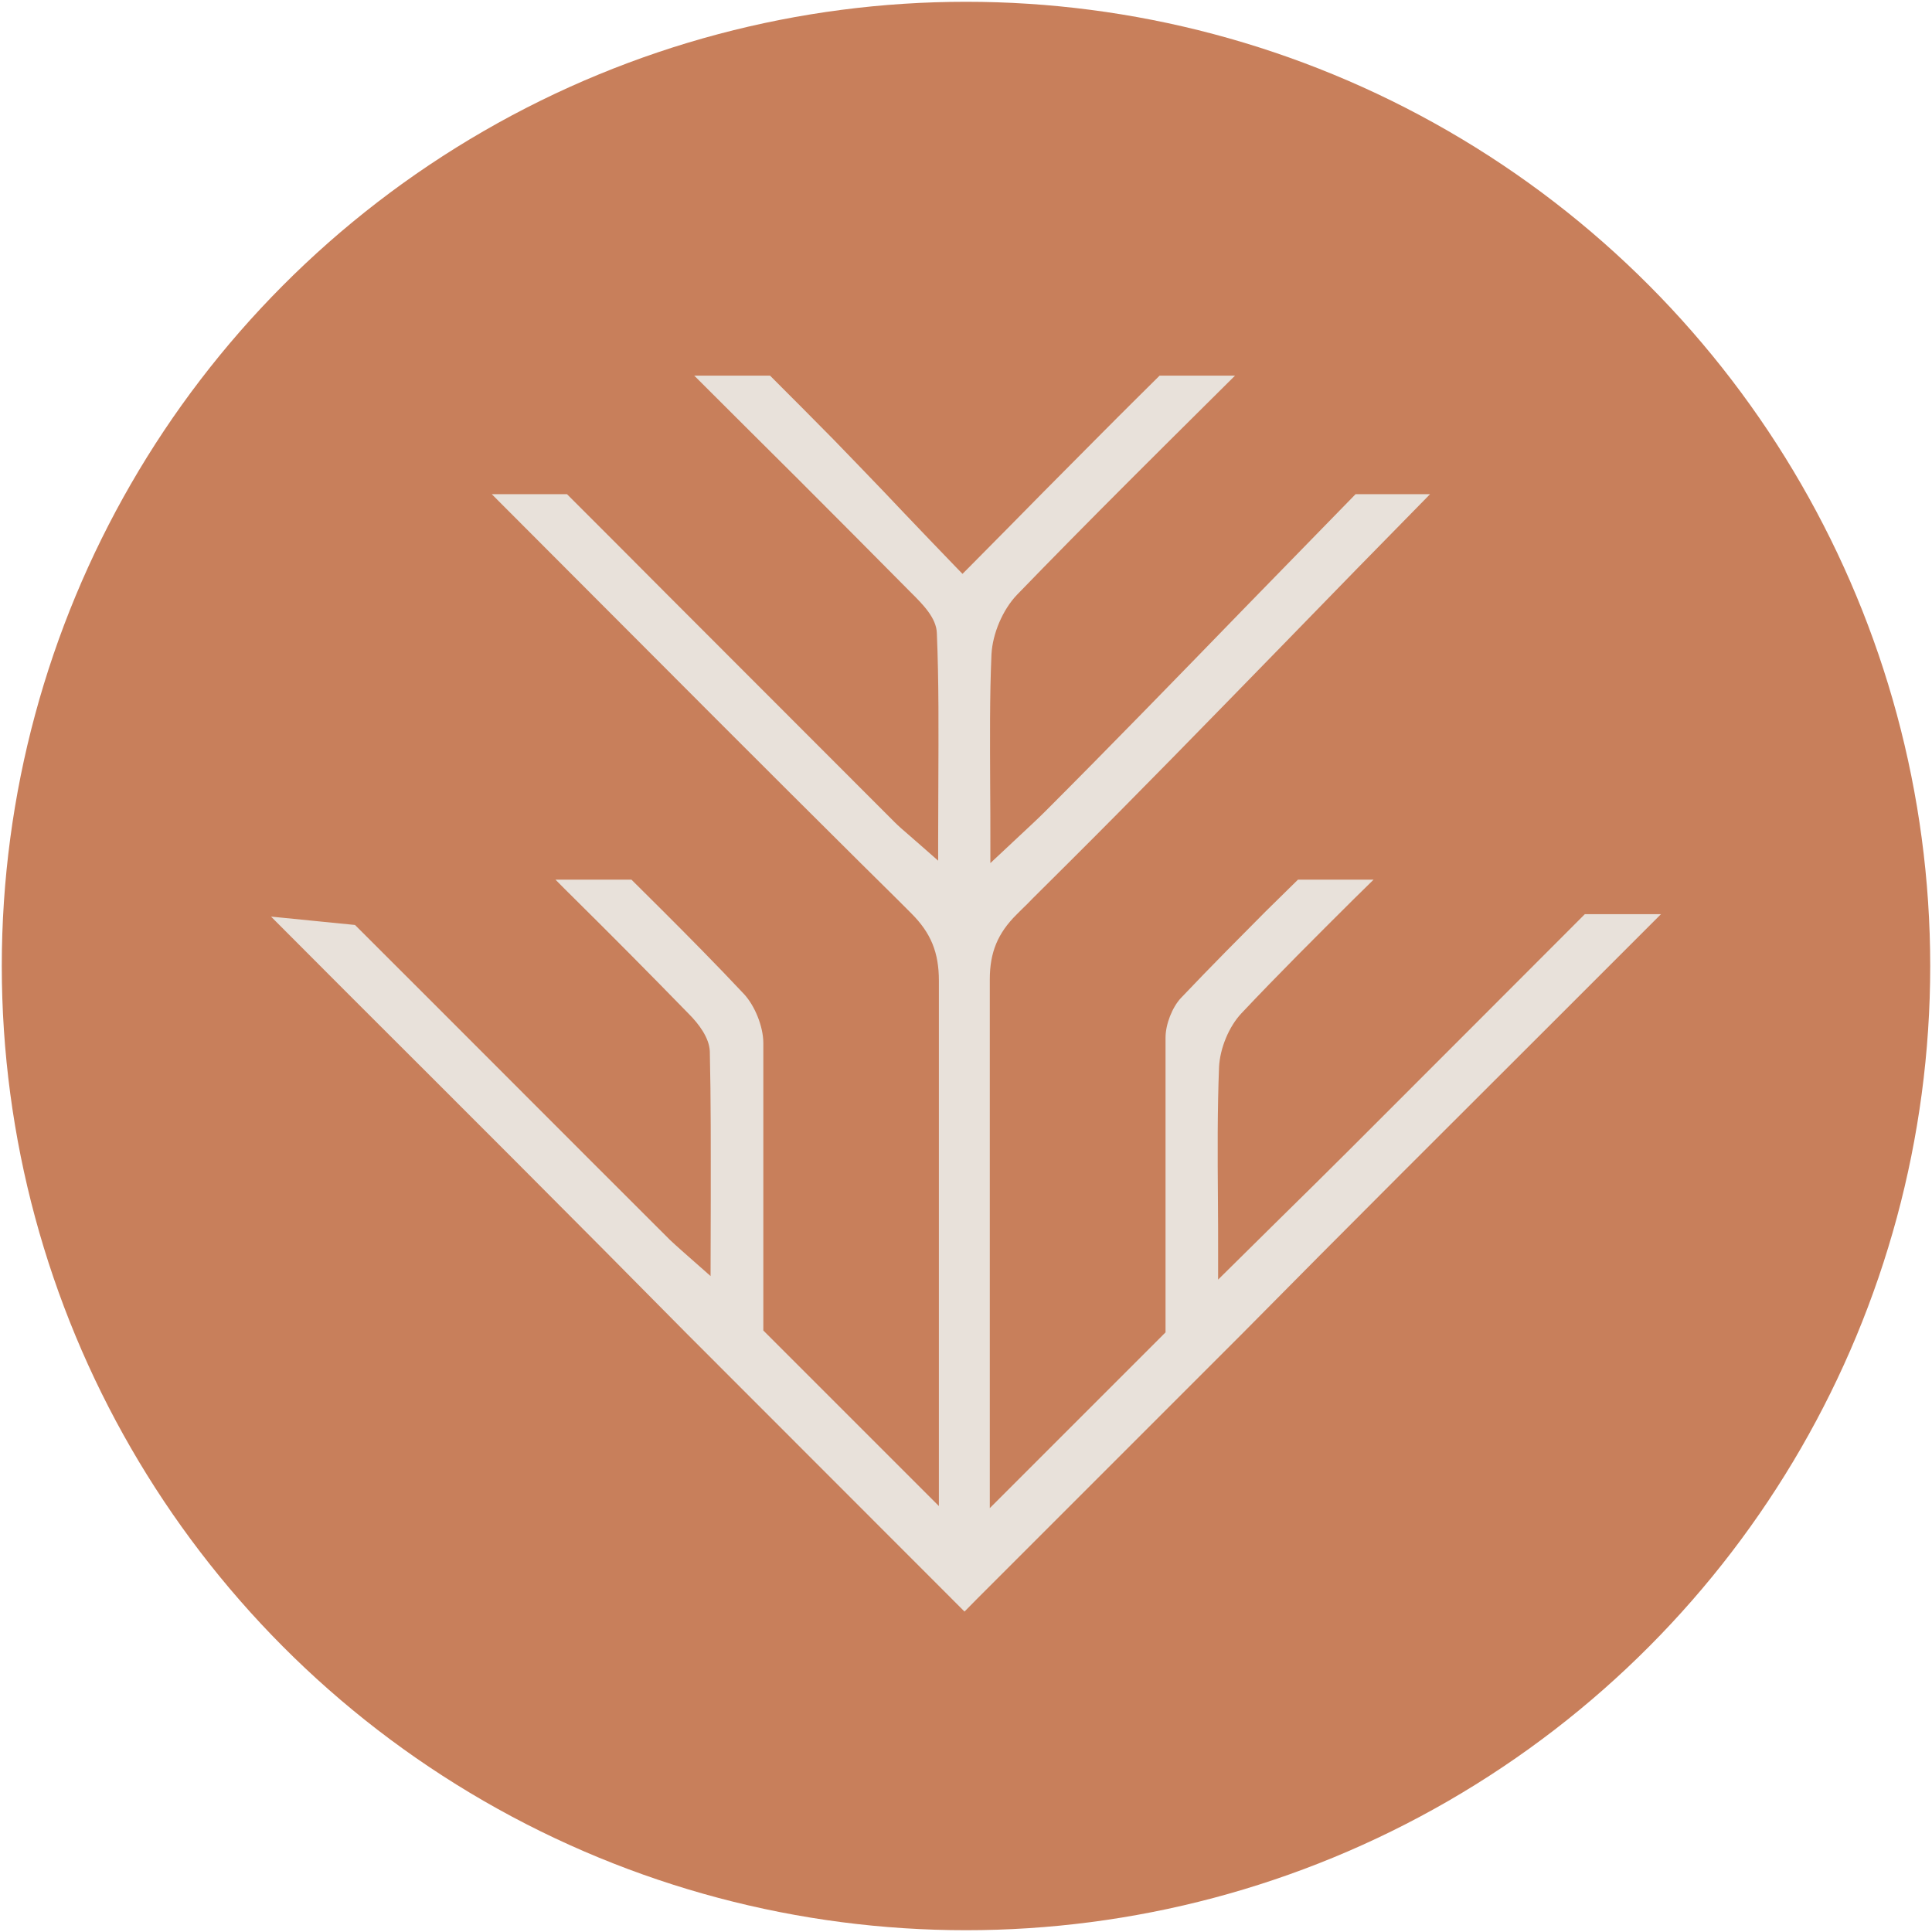
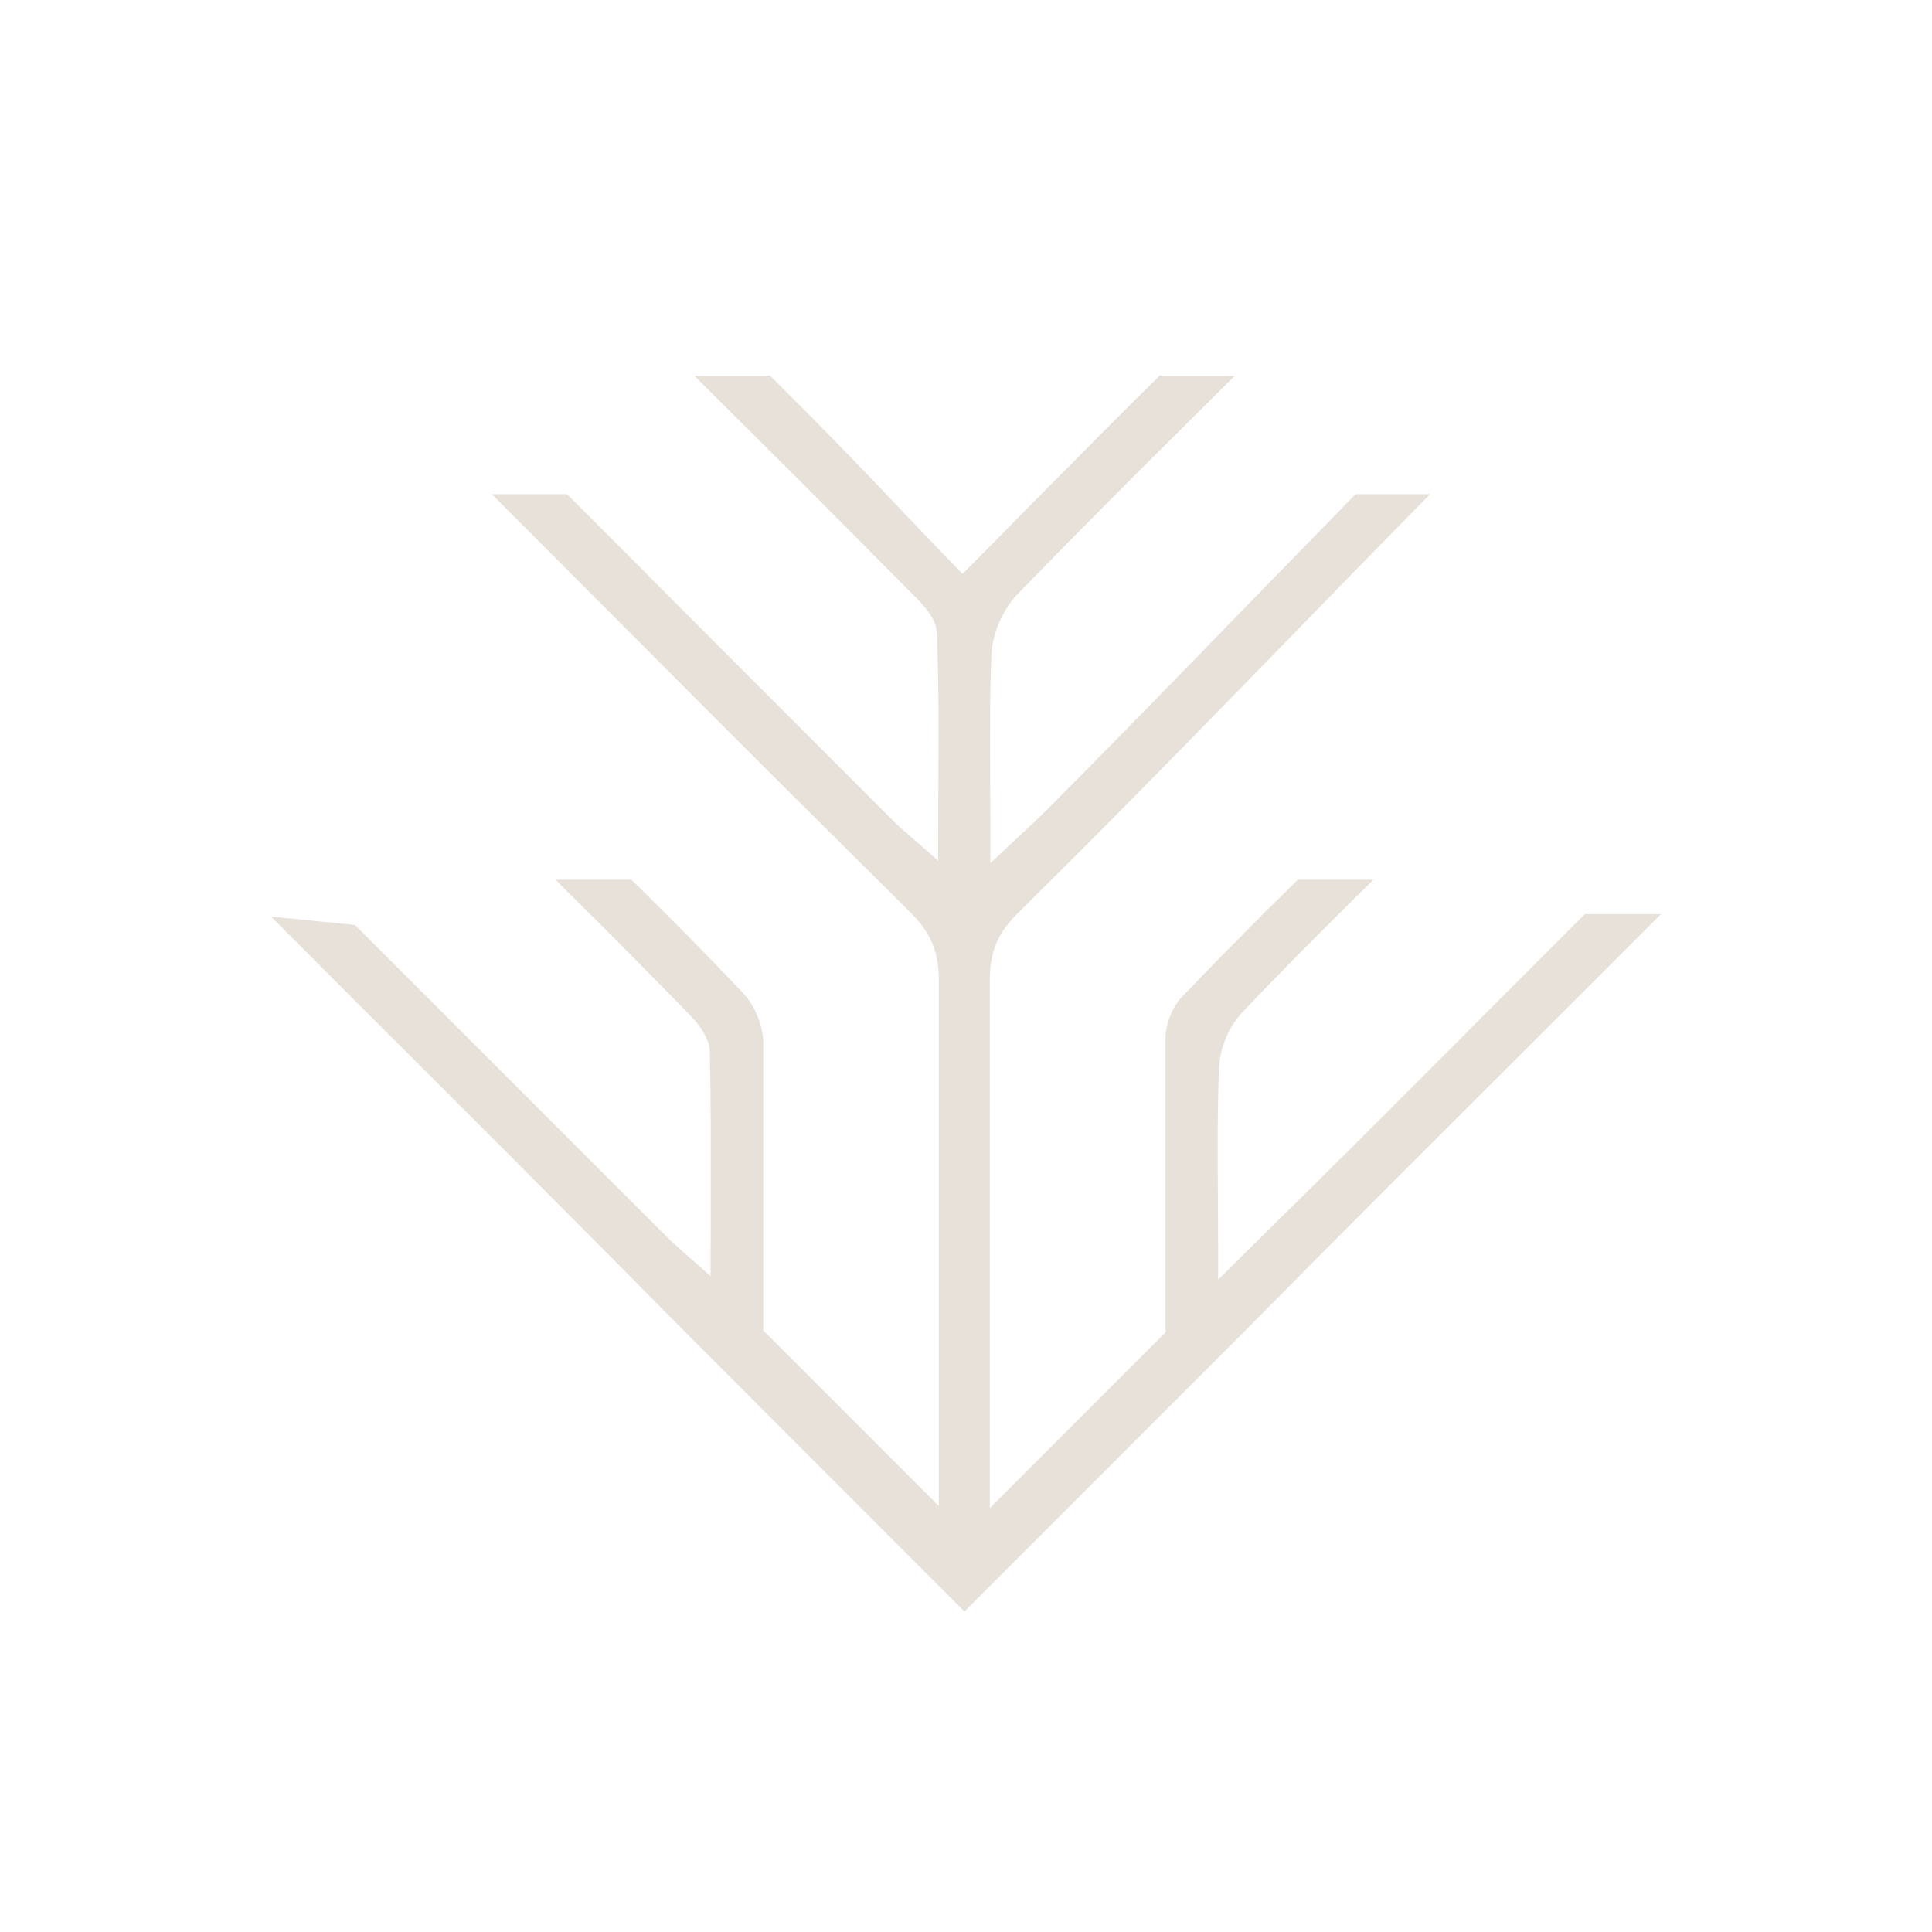
<svg xmlns="http://www.w3.org/2000/svg" id="Laag_1" data-name="Laag 1" version="1.1" viewBox="0 0 104 104">
-   <circle cx="52" cy="52" r="51.904" fill="#c87f5b" stroke-width="0" />
  <g id="pniMMw">
    <path d="M89.41,49.211l-5.37,5.37c-5.7,5.69-11.6,11.57-17.26,17.3l-14.25,14.25-.61.62-14.93-14.94c-6.1-6.18-12.36-12.43-18.41-18.47l-3.99-4,4.52.45c2.8,2.8,5.61,5.6,8.41,8.41,2.84,2.85,5.69,5.69,8.54,8.54.19.18.38.35.66.6l1.53,1.35.01-4.08c0-2.78.01-5.4-.05-8-.02-.75-.62-1.52-1.12-2.02-2.23-2.29-4.26-4.33-6.19-6.24-.34-.33-.67-.67-1-1h4.09l1.72,1.71c1.29,1.29,2.82,2.83,4.34,4.45.59.64,1.03,1.74,1.04,2.61v15.5l9.45,9.45v-28.28c0-1.52-.43-2.57-1.48-3.62l-.4-.4-.42-.42-1.88-1.86c-5.17-5.13-10.3-10.28-15.439-15.43l-4.45-4.46h4.05c1.78,1.78,3.55,3.55,5.32,5.33l12.31,12.32c.22.22.46.43.81.73.2.17.43.37.71.62l.83.73v-1.1c0-1.05.01-2.05.01-3.03.01-2.82.03-5.48-.08-8.11-.02-.83-.77-1.57-1.36-2.16l-.11-.11c-2.01-2.03-4.02-4.05-6.04-6.07-1.85-1.84-3.7-3.68-5.55-5.53h4.08l.01.01c1.14,1.14,2.27,2.27,3.39,3.41.9.93,1.8,1.86,2.71,2.81l1.1,1.16c.91.95,1.83,1.92,2.79,2.91l.36.37.36-.36c1.42-1.43,2.74-2.77,4.02-4.07l2.94-2.96c.68-.69,1.38-1.38,2.07-2.07l1.22-1.21h4.06l-1.45,1.44c-1.37,1.36-2.75,2.73-4.11,4.09-2.41,2.41-4.37,4.4-6.17,6.26-.77.8-1.32,2.09-1.38,3.21-.1,2.29-.08,4.62-.07,7.1.01.96.01,1.95.01,2.99v1.15l1.56-1.46c.59-.55,1.01-.94,1.41-1.34,3.37-3.37,7.15-7.26,10.8-11.02,1.99-2.04,3.98-4.08,5.89-6.04h4.01c-2.57,2.61-5.29,5.4-8.02,8.21-3.88,3.98-7.89,8.1-11.49,11.68l-1.88,1.87c-.19.2-.38.39-.58.58l-.29.29c-1.01,1-1.44,2.04-1.44,3.48v28.47l9.46-9.46v-15.87c0-.71.36-1.63.83-2.13,1.65-1.74,3.31-3.4,4.56-4.66l1.74-1.71h4.07c-.35.34-.7.69-1.07,1.05-2,1.99-4.07,4.05-6.04,6.14-.68.72-1.16,1.89-1.21,2.9-.09,2.3-.08,4.65-.06,7.13.01,1,.01,2.03.01,3.12v1.19l3.35-3.31c1.26-1.24,2.42-2.38,3.57-3.53,4.27-4.27,8.55-8.55,12.82-12.83h4.1,0Z" fill="#e8e1da" stroke-width="0" />
  </g>
</svg>